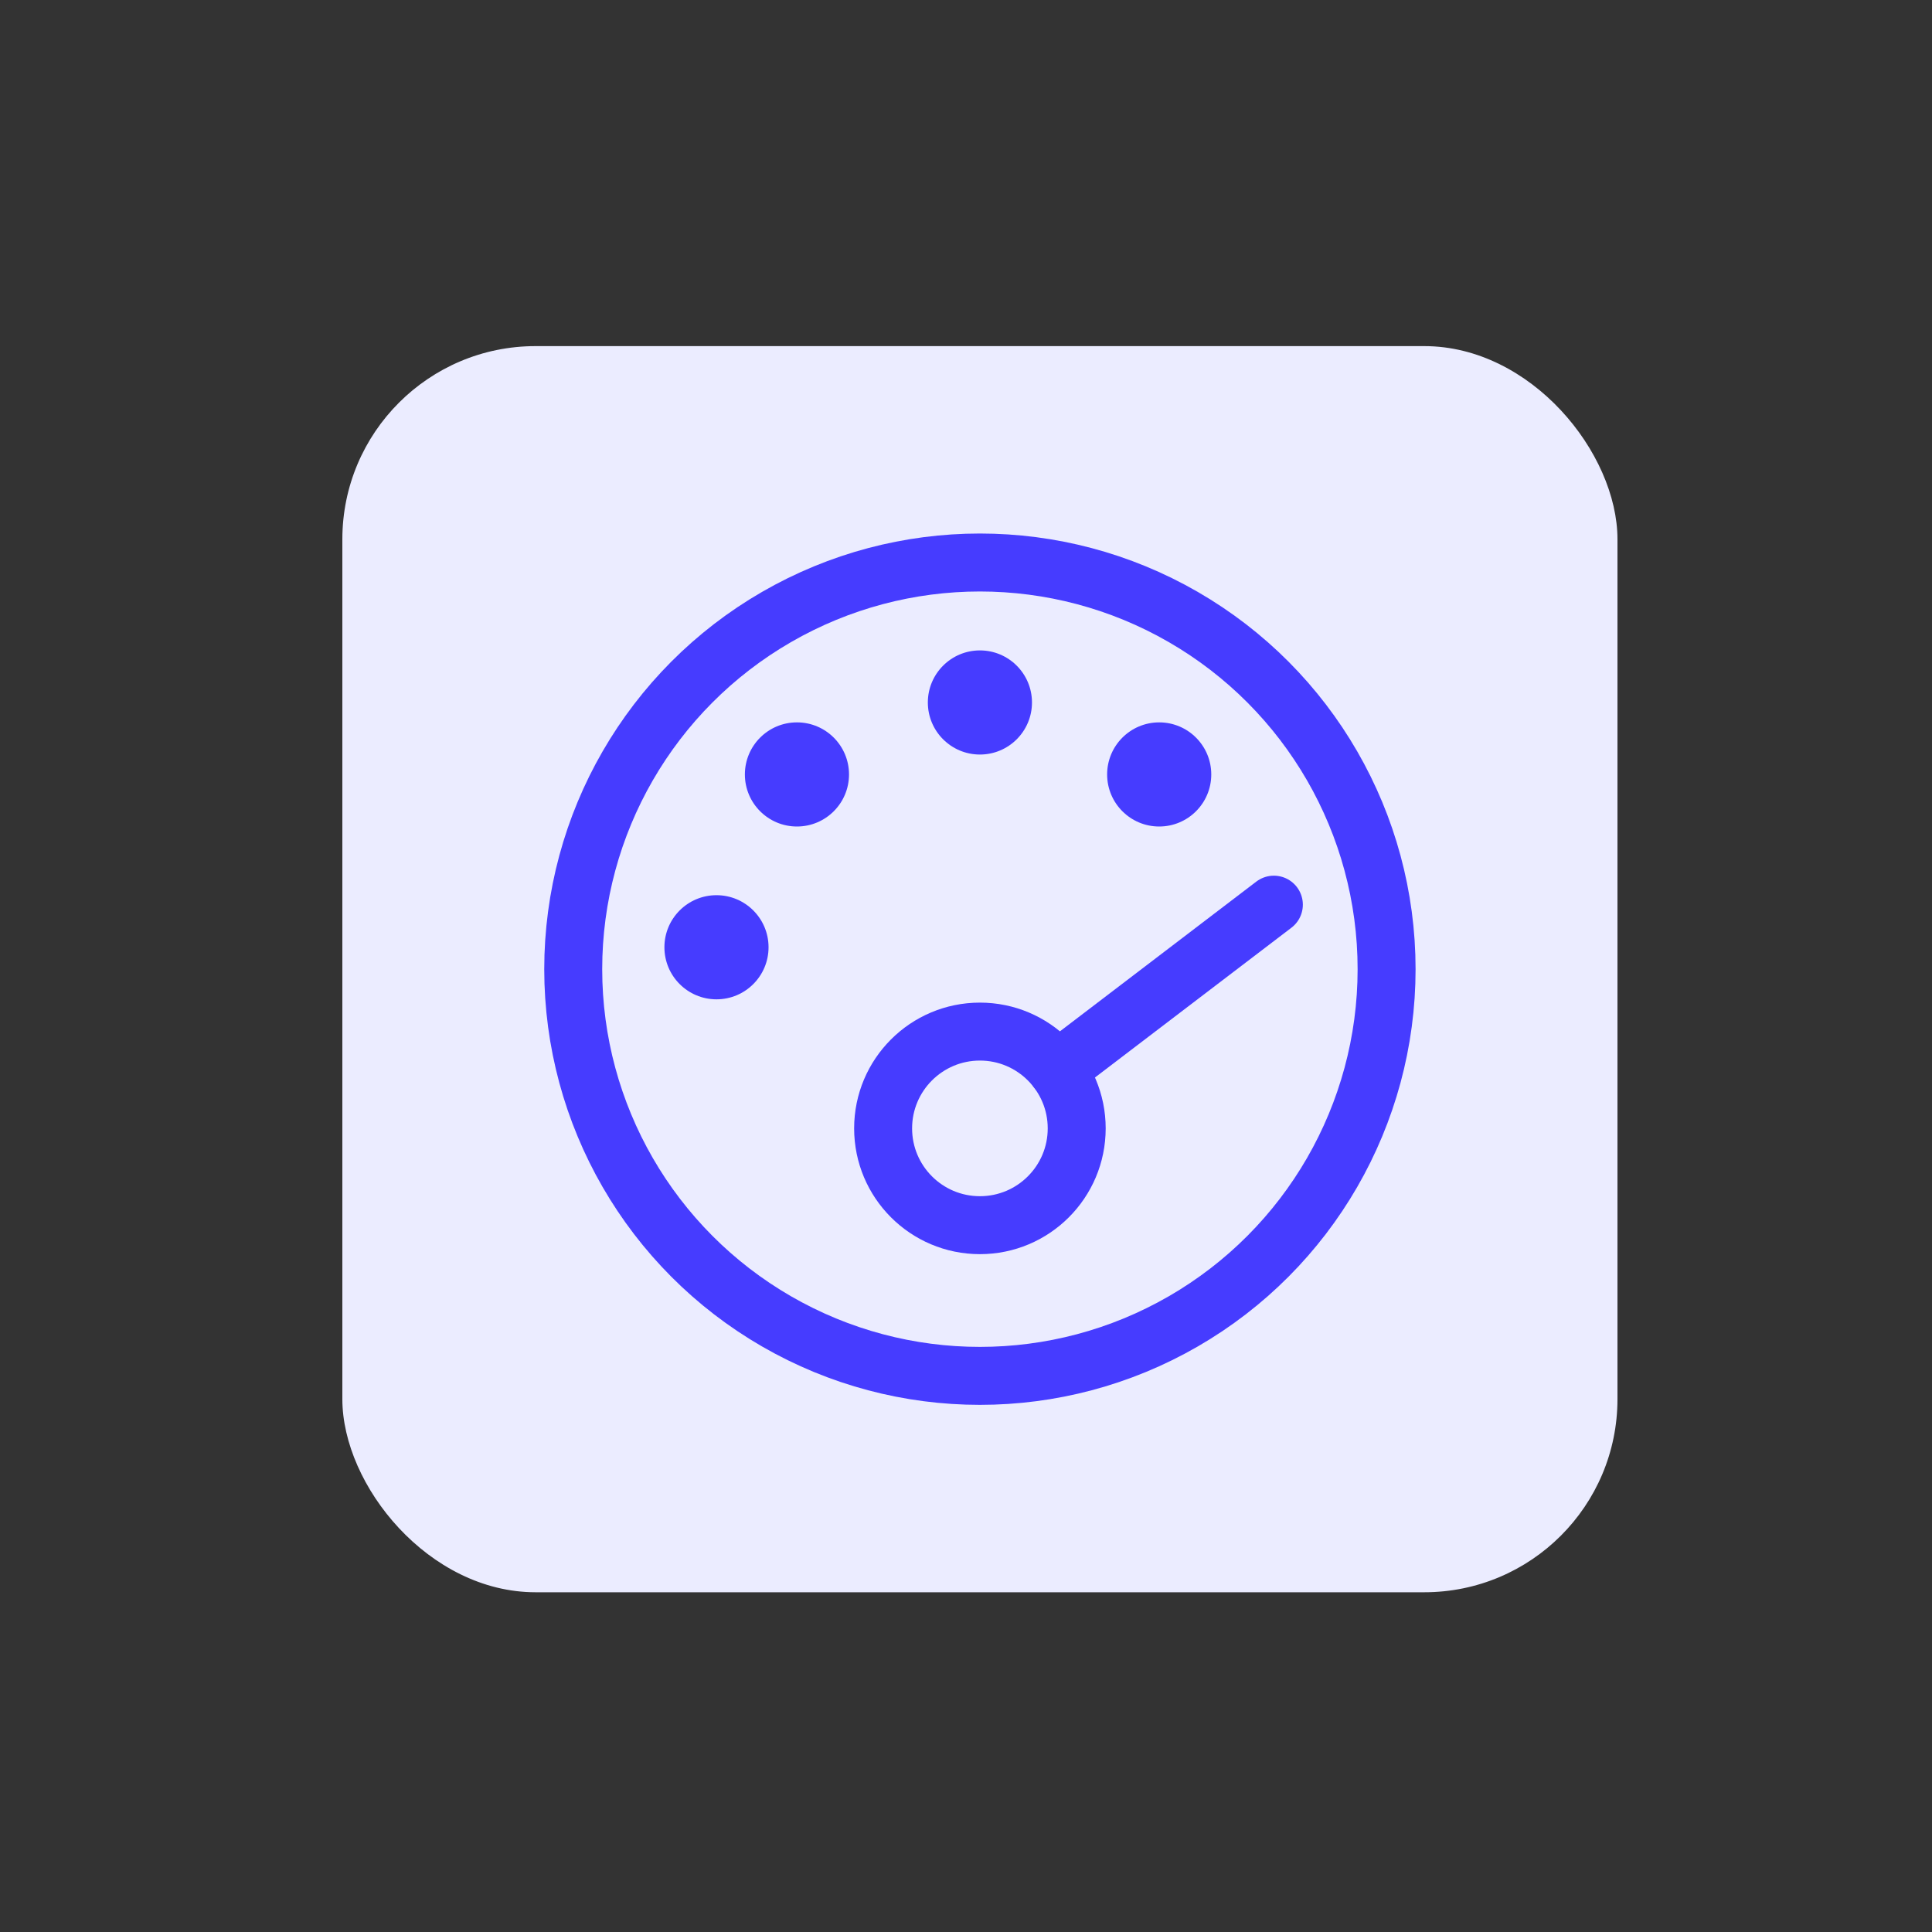
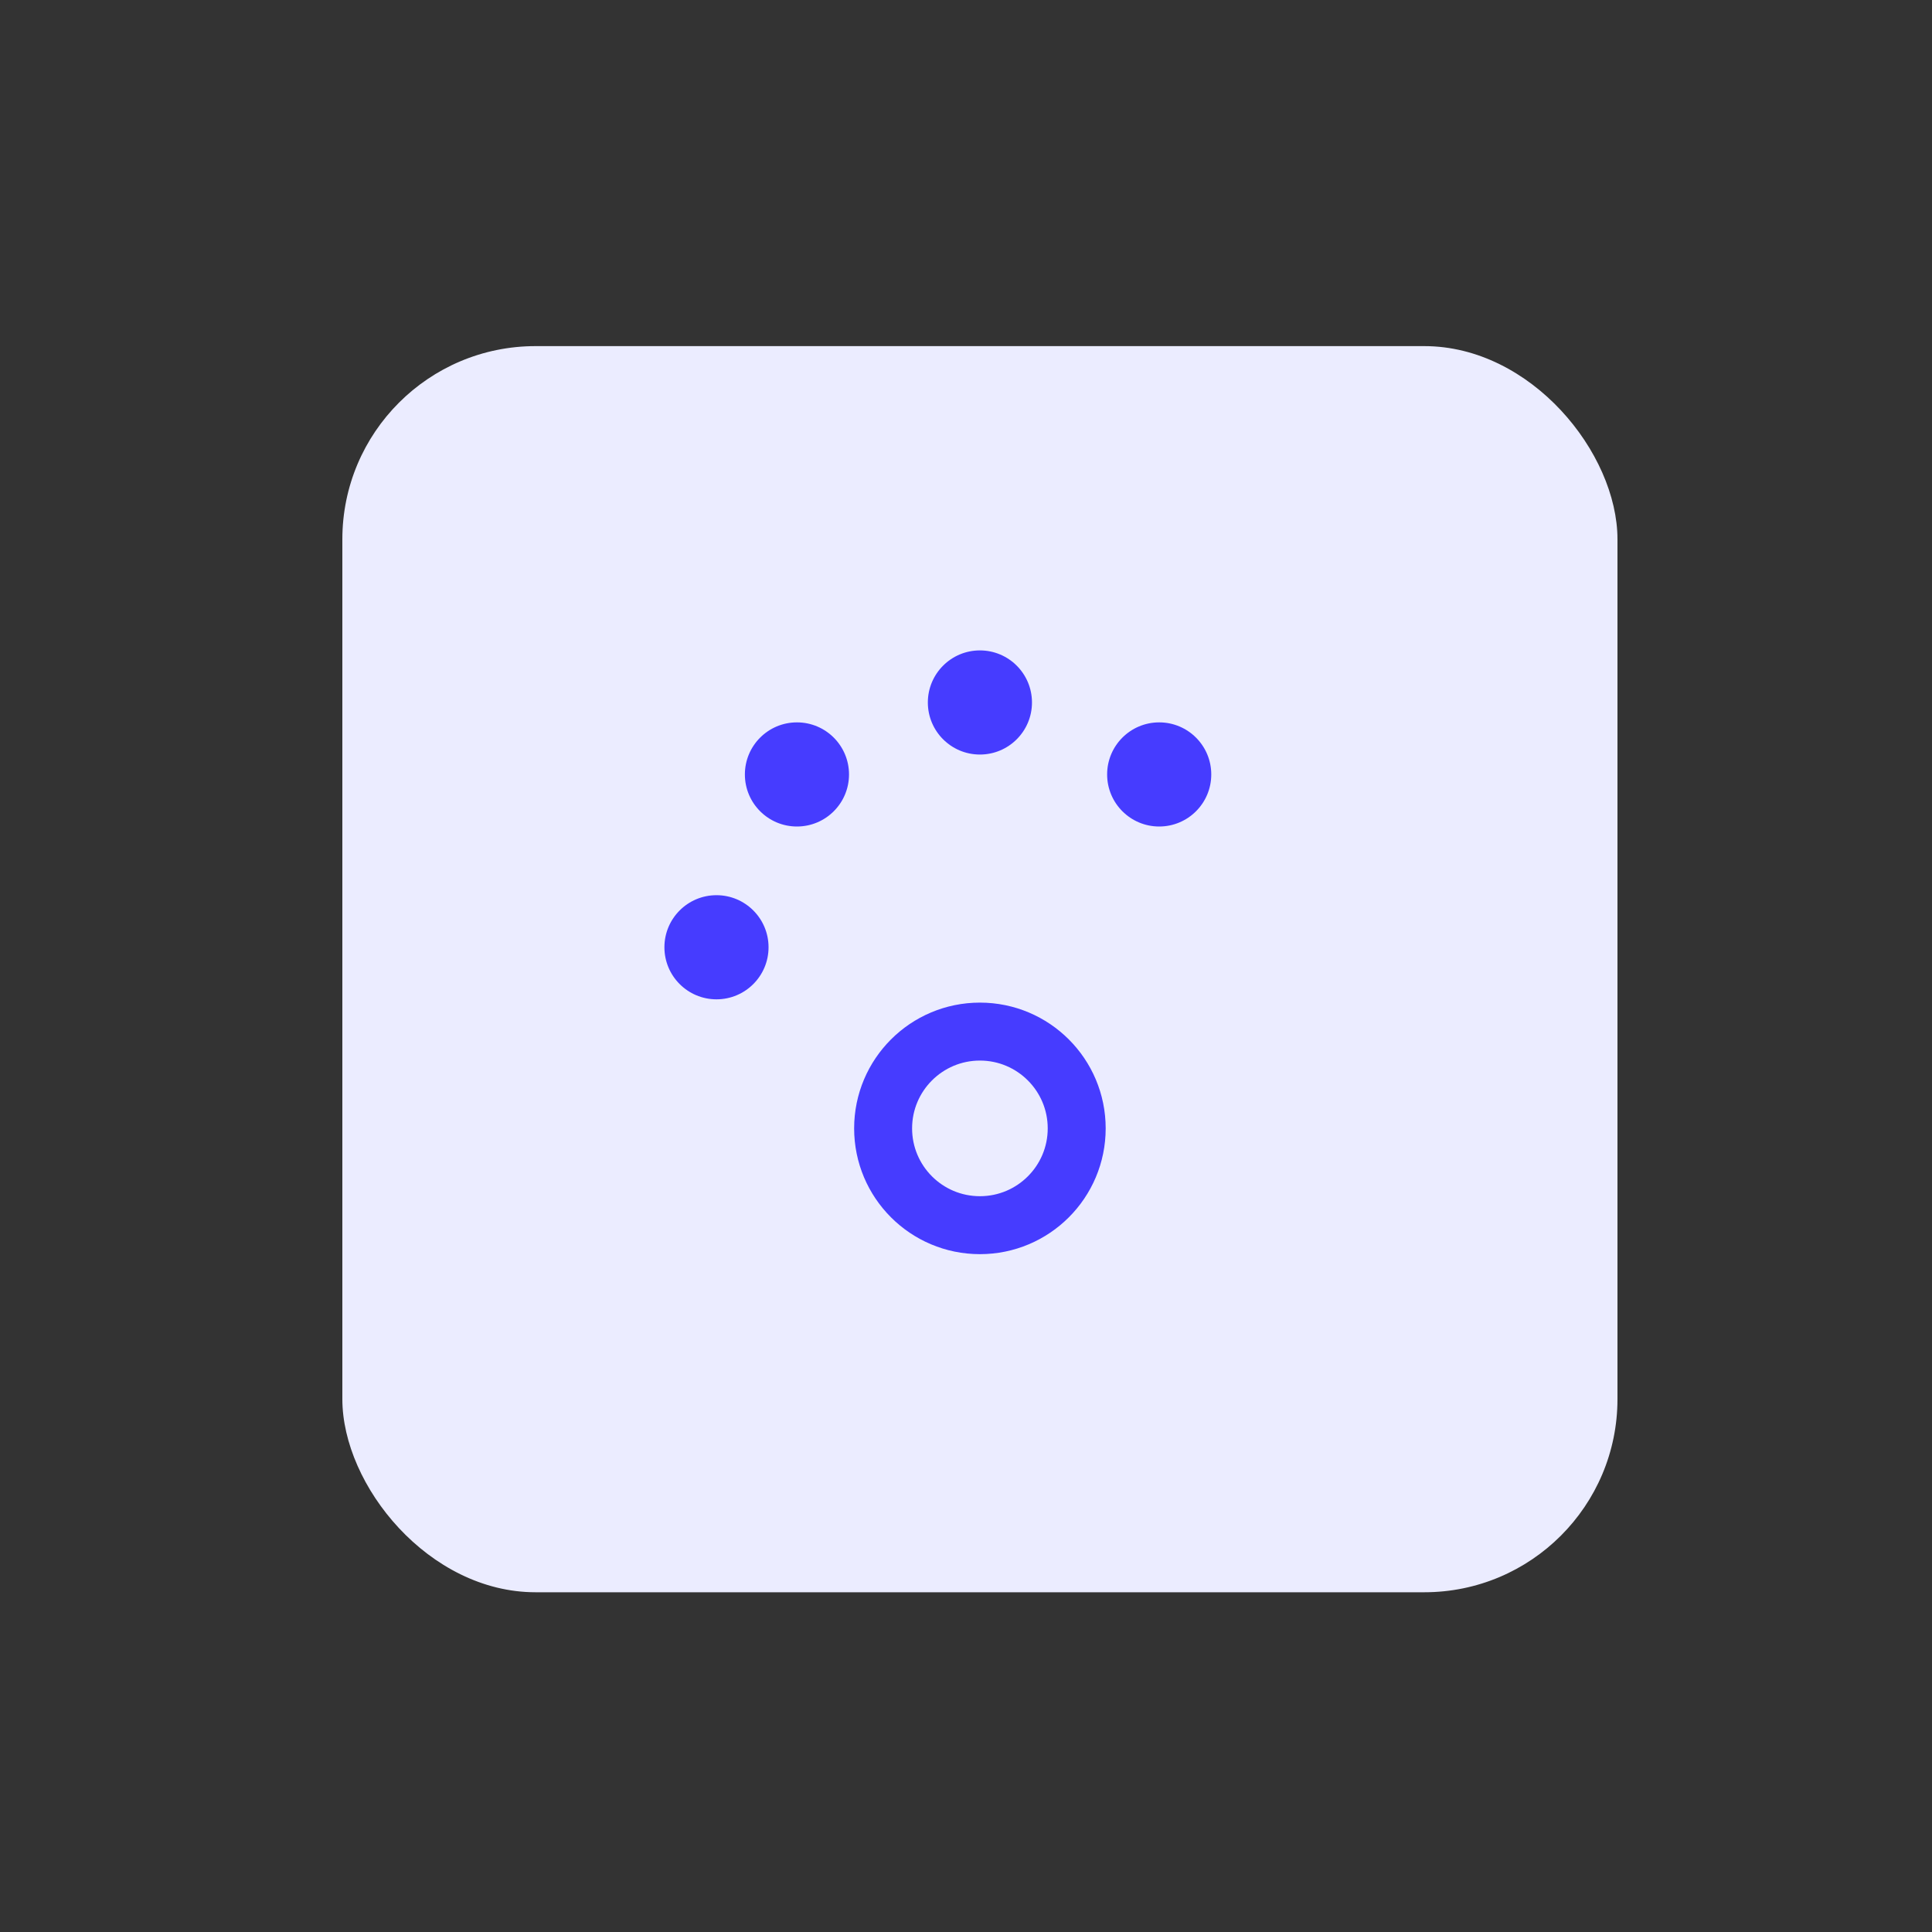
<svg xmlns="http://www.w3.org/2000/svg" id="Layer_1" version="1.1" viewBox="0 0 200 200">
  <rect x="0" y="0" width="200" height="200" fill="#333333" stroke="none" />
  <defs>
    <style>
      .st0 {
        fill: #463cff;
      }

      .st1, .st2 {
        fill: none;
        stroke: #463cff;
        stroke-miterlimit: 10;
        stroke-width: 6px;
      }

      .st3 {
        fill: #ebecff;
      }

      .st2 {
        stroke-linecap: round;
      }
    </style>
  </defs>
  <rect class="st3" x="35.44" y="35.83" width="132" height="129" rx="20" ry="20" />
-   <circle class="st1" cx="101.44" cy="100.33" r="42.1" />
  <circle class="st1" cx="101.44" cy="116.81" r="10.02" />
-   <line class="st2" x1="109.43" y1="110.76" x2="131.87" y2="93.65" />
  <circle class="st0" cx="74.17" cy="98.06" r="5.39" />
  <circle class="st0" cx="82.5" cy="80.17" r="5.39" />
  <circle class="st0" cx="101.44" cy="72.72" r="5.39" />
  <circle class="st0" cx="120" cy="80.17" r="5.39" />
</svg>